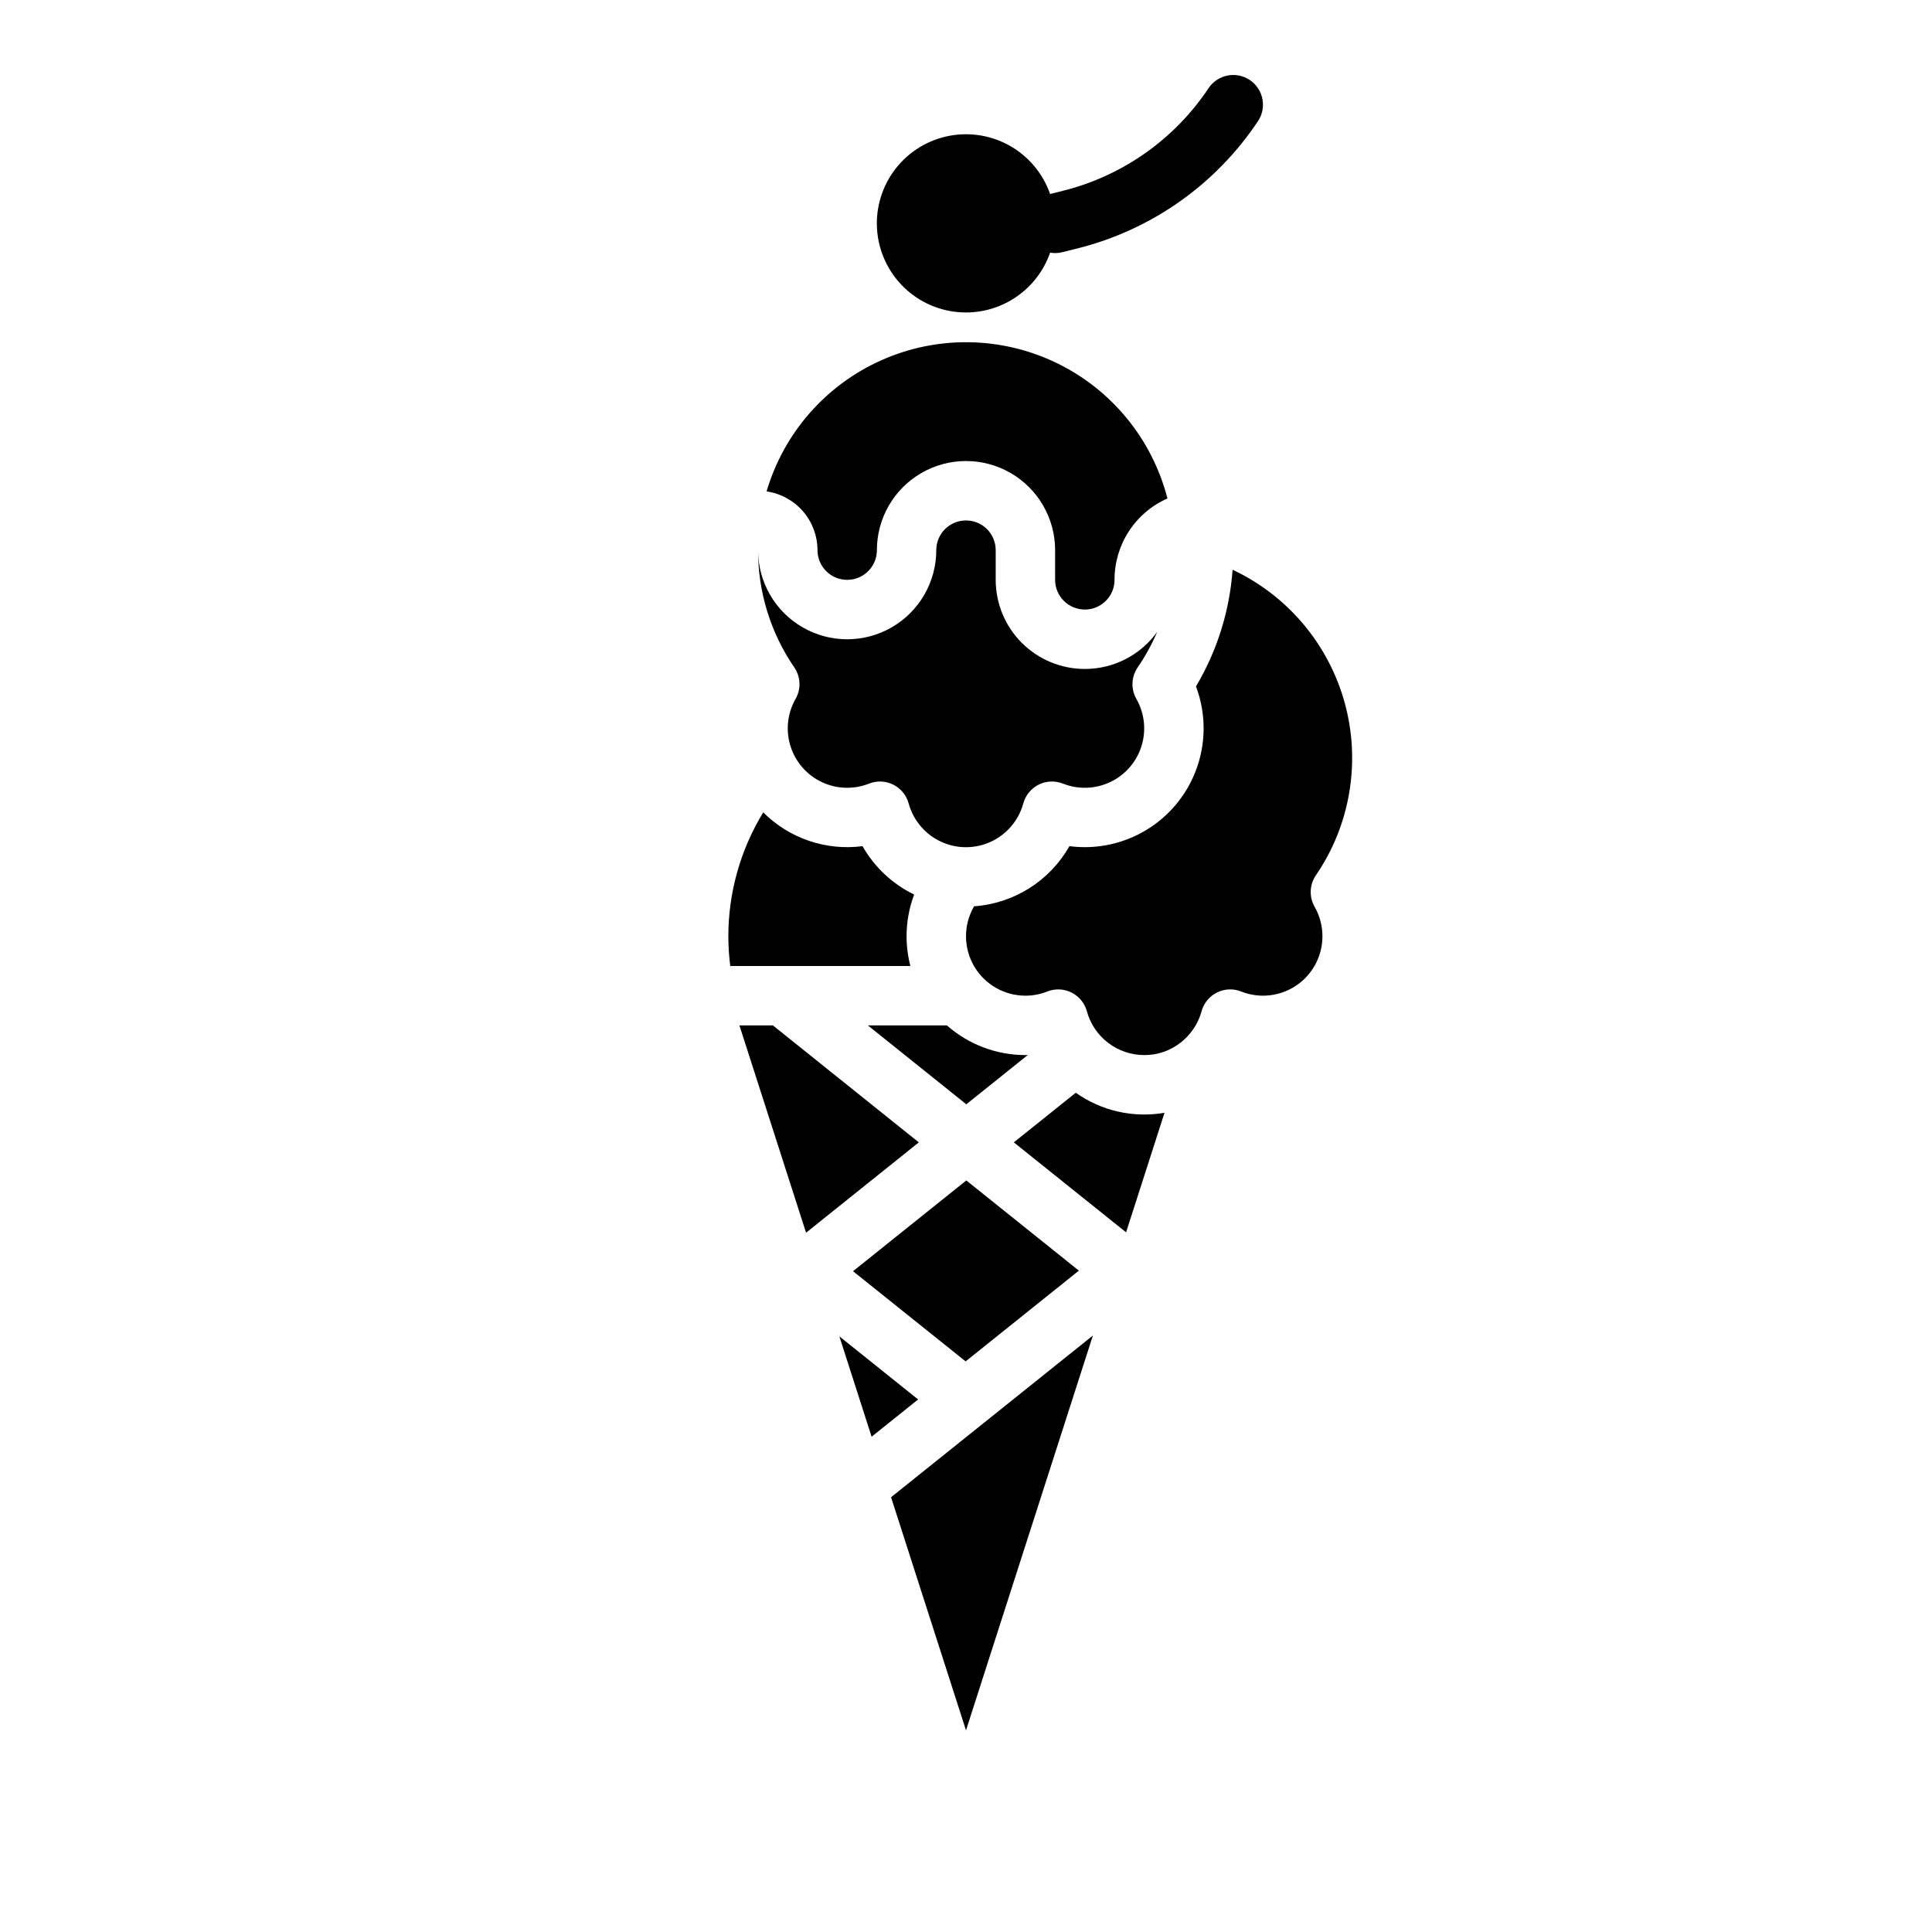
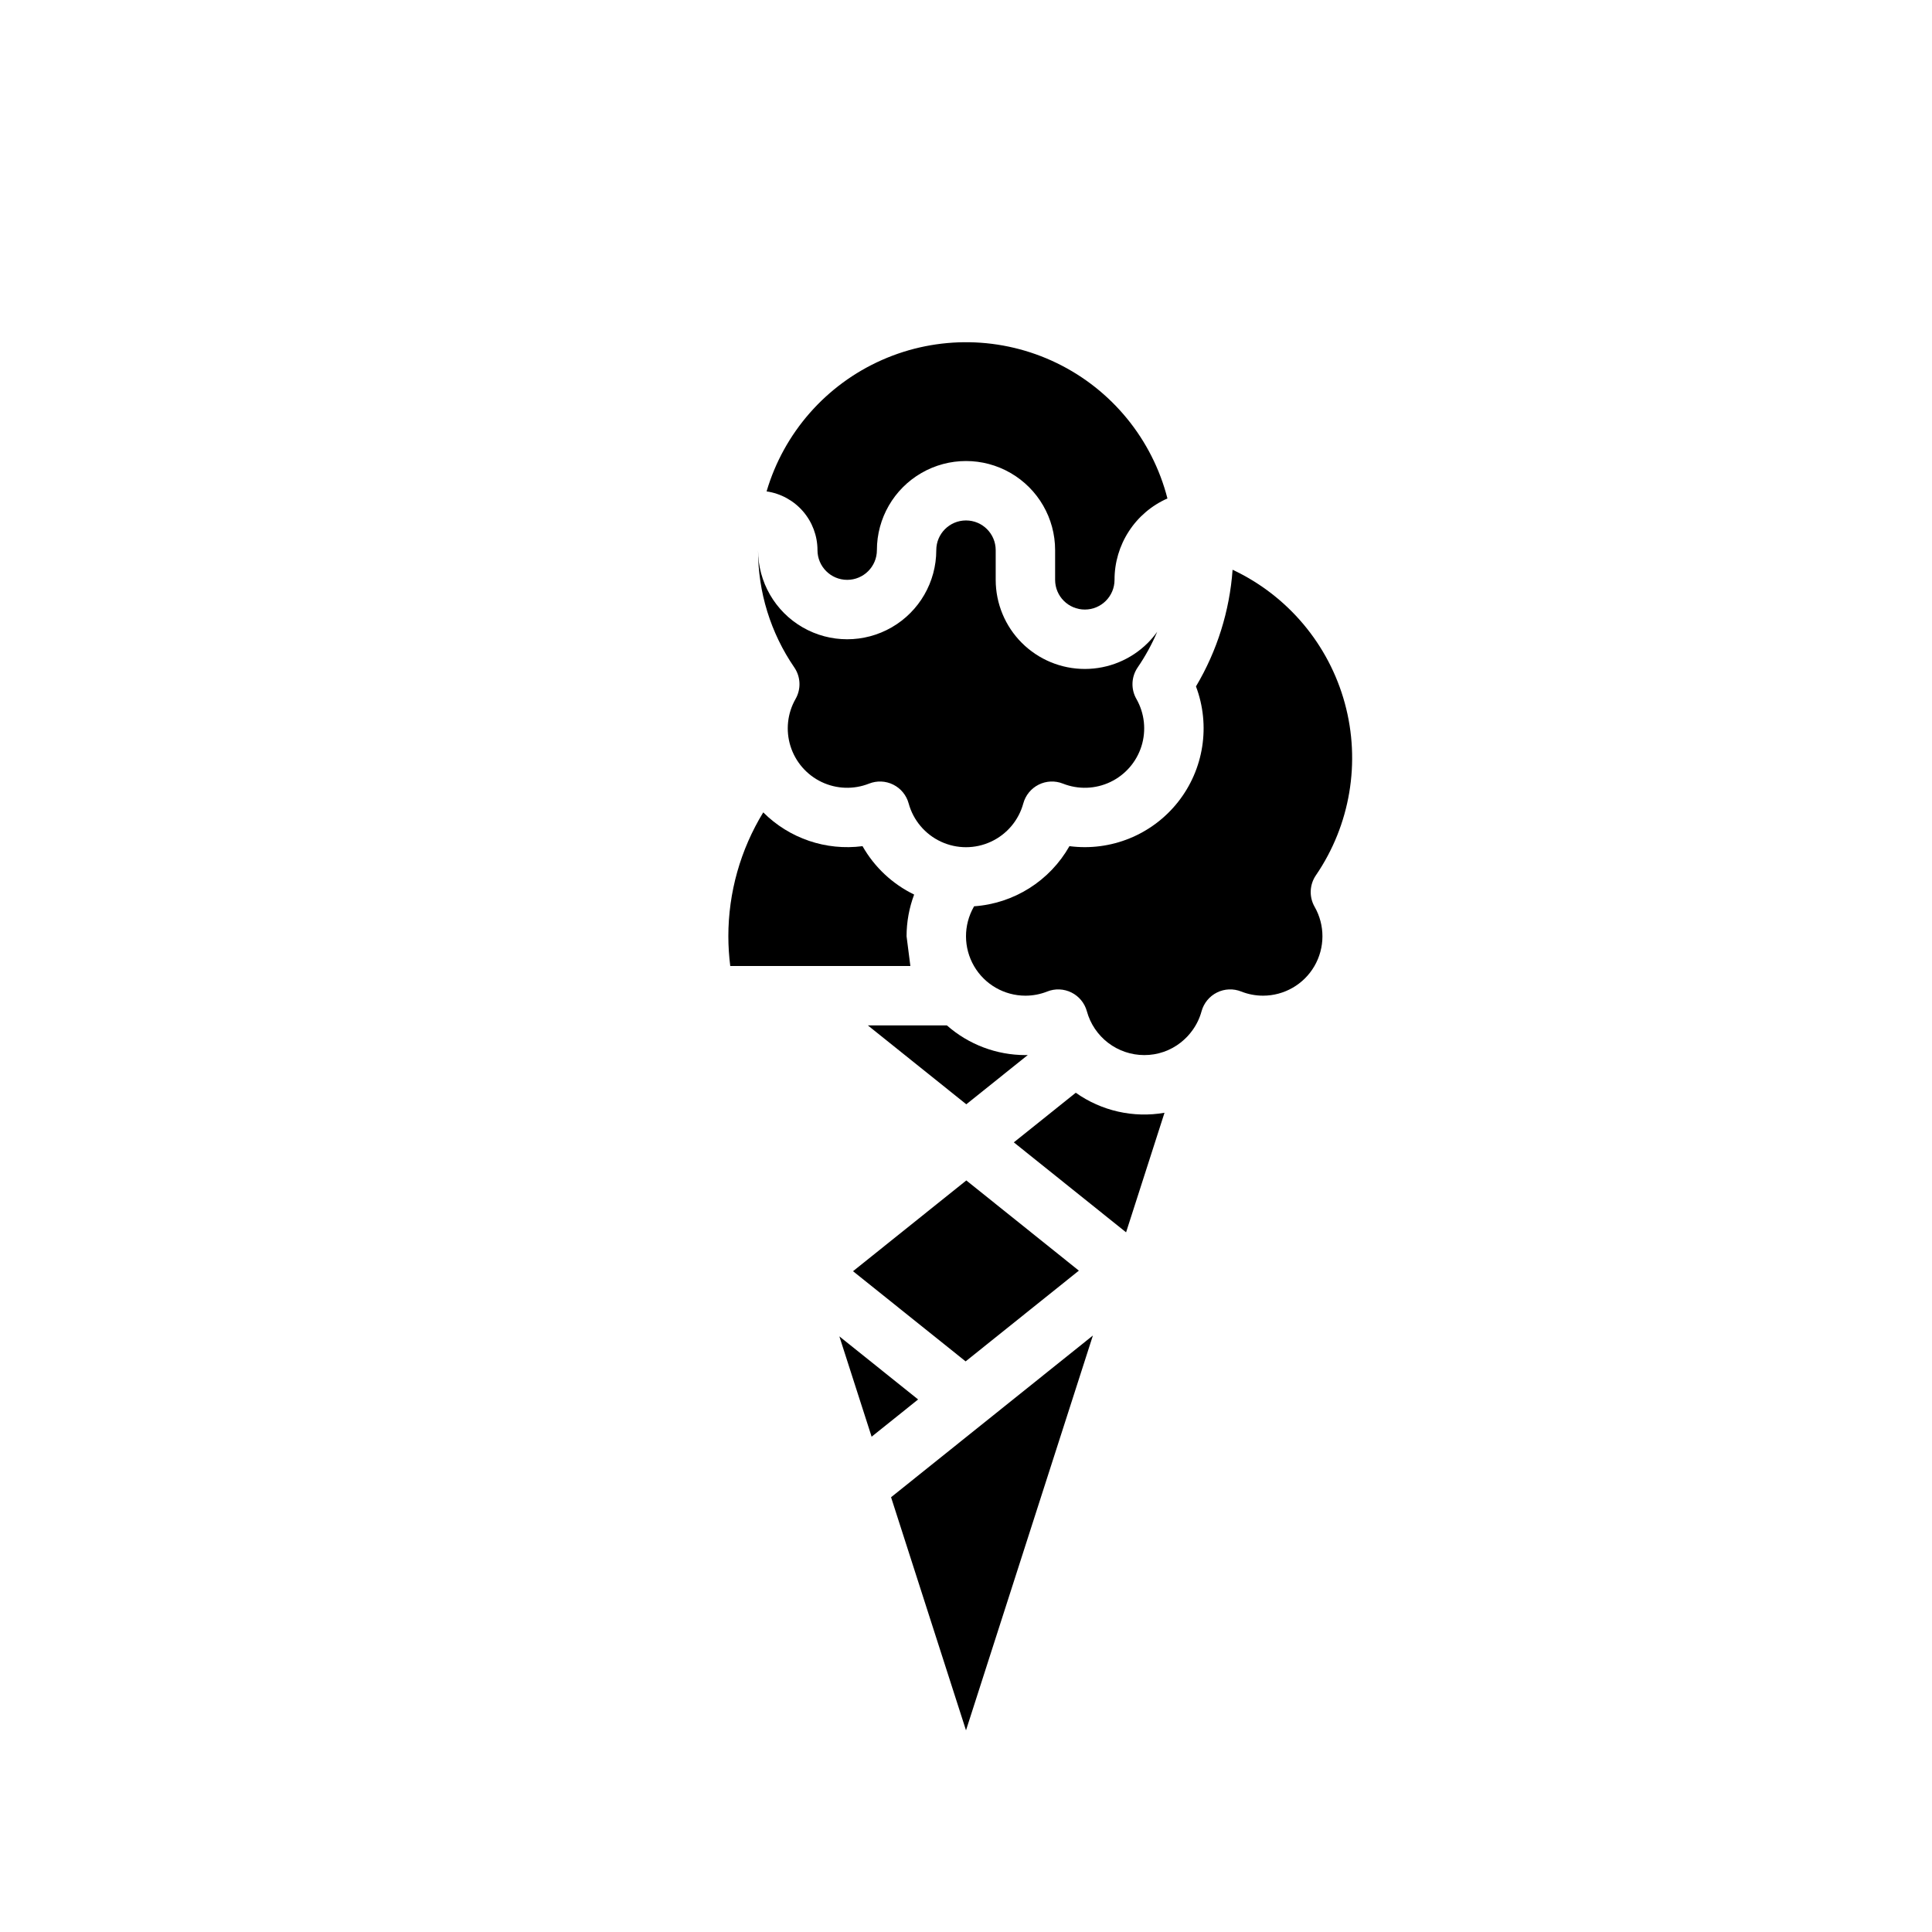
<svg xmlns="http://www.w3.org/2000/svg" fill="#000000" width="800px" height="800px" version="1.1" viewBox="144 144 512 512">
  <g>
    <path d="m415.74 423.61c-7.66-0.004-15.059-2.805-20.809-7.871h-20.945l26.094 20.91 16.301-13.062c-0.215 0.008-0.426 0.023-0.641 0.023z" />
    <path d="m399.9 504.78 30.012-24.047-29.828-23.906-30.023 24.055z" />
    <path d="m360.64 289.79c0 4.348 3.527 7.875 7.875 7.875 4.348 0 7.871-3.527 7.871-7.875 0-8.438 4.5-16.23 11.809-20.449 7.305-4.219 16.309-4.219 23.613 0 7.309 4.219 11.809 12.012 11.809 20.449v7.875c0 4.348 3.527 7.871 7.875 7.871 4.348 0 7.871-3.523 7.871-7.871-0.012-4.57 1.309-9.043 3.801-12.871 2.488-3.832 6.039-6.856 10.219-8.699-4.027-15.688-14.754-28.812-29.328-35.879-14.574-7.07-31.52-7.367-46.332-0.816-14.812 6.551-25.996 19.289-30.57 34.824 3.742 0.547 7.164 2.418 9.641 5.273 2.477 2.859 3.844 6.512 3.848 10.293z" />
-     <path d="m384.25 392.12c0-3.773 0.68-7.516 2.008-11.051-5.754-2.793-10.523-7.266-13.68-12.828-9.684 1.262-19.406-2.047-26.309-8.953-6.047 9.887-9.246 21.246-9.25 32.832 0.004 2.633 0.176 5.262 0.504 7.875h47.734c-0.668-2.574-1.004-5.219-1.008-7.875z" />
-     <path d="m400 226.81c4.898-0.004 9.68-1.535 13.672-4.375 3.996-2.84 7.008-6.852 8.625-11.477 1.074 0.184 2.172 0.141 3.227-0.125l3.953-0.984c19.625-4.891 36.715-16.934 47.922-33.77 2.383-3.617 1.398-8.48-2.207-10.883-3.606-2.402-8.473-1.441-10.895 2.148-9.035 13.574-22.816 23.285-38.637 27.227l-3.367 0.844c-1.914-5.484-5.781-10.07-10.859-12.883-5.082-2.812-11.02-3.652-16.684-2.363-5.66 1.289-10.652 4.617-14.012 9.352-3.363 4.738-4.863 10.543-4.215 16.316 0.652 5.769 3.402 11.098 7.734 14.969 4.328 3.867 9.934 6.008 15.742 6.004z" />
+     <path d="m384.25 392.12c0-3.773 0.68-7.516 2.008-11.051-5.754-2.793-10.523-7.266-13.68-12.828-9.684 1.262-19.406-2.047-26.309-8.953-6.047 9.887-9.246 21.246-9.25 32.832 0.004 2.633 0.176 5.262 0.504 7.875h47.734z" />
    <path d="m354.83 329.23c-2.168 3.801-2.652 8.332-1.344 12.508 1.309 4.176 4.297 7.617 8.246 9.5s8.504 2.039 12.574 0.426c2.082-0.824 4.418-0.727 6.422 0.277 2.004 1.004 3.488 2.812 4.074 4.977 1.223 4.473 4.352 8.18 8.559 10.133 4.207 1.957 9.059 1.957 13.266 0 4.203-1.953 7.336-5.66 8.555-10.133 0.59-2.164 2.07-3.973 4.074-4.977 2.008-1.004 4.344-1.102 6.426-0.277 4.07 1.613 8.625 1.457 12.574-0.426 3.949-1.883 6.938-5.324 8.246-9.5s0.82-8.707-1.344-12.508c-1.5-2.621-1.371-5.867 0.336-8.355 2.031-2.973 3.769-6.137 5.184-9.449-0.746 1.043-1.578 2.023-2.481 2.934-4.43 4.43-10.438 6.918-16.703 6.918-6.262 0.004-12.27-2.484-16.703-6.914-4.43-4.426-6.918-10.434-6.922-16.695v-7.875c0-4.348-3.523-7.871-7.871-7.871s-7.875 3.523-7.875 7.871c0 8.438-4.5 16.234-11.805 20.453-7.309 4.219-16.312 4.219-23.617 0-7.309-4.219-11.809-12.016-11.809-20.453-0.02 11.094 3.328 21.934 9.605 31.082 1.703 2.488 1.832 5.734 0.332 8.355z" />
    <path d="m492.73 375.96c9.113-13.336 11.91-30 7.664-45.586-4.25-15.582-15.125-28.52-29.746-35.387-0.781 10.922-4.106 21.512-9.703 30.922 3.902 10.352 2.086 21.988-4.781 30.656-6.871 8.672-17.781 13.102-28.75 11.676-5.223 9.215-14.715 15.199-25.277 15.938-0.027 0.047-0.043 0.098-0.07 0.148v-0.004c-2.777 4.875-2.75 10.855 0.066 15.707 2.816 4.848 8 7.832 13.609 7.836 1.98 0.004 3.941-0.371 5.781-1.102 2.082-0.832 4.418-0.734 6.426 0.262 2.004 1 3.492 2.805 4.082 4.965 0.914 3.336 2.894 6.277 5.641 8.375s6.102 3.238 9.559 3.242c3.527 0.016 6.953-1.168 9.715-3.356 0.055-0.047 0.109-0.094 0.164-0.141l0.035-0.027 0.031-0.027c1.062-0.863 2.008-1.863 2.805-2.977 0.012-0.016 0.023-0.031 0.035-0.047l0.004-0.004c1.098-1.52 1.914-3.223 2.406-5.031 0.594-2.164 2.078-3.973 4.086-4.973 2.008-1 4.344-1.094 6.426-0.262 1.84 0.73 3.801 1.105 5.781 1.102 5.609 0 10.797-2.984 13.613-7.836 2.816-4.848 2.844-10.832 0.062-15.707-1.5-2.621-1.371-5.871 0.336-8.363z" />
    <path d="m429.09 433.59-16.418 13.148 29.75 23.84 10.184-31.684c-8.23 1.434-16.695-0.477-23.516-5.305z" />
    <path d="m400 602.56 5.473-17.039 28.156-87.594-53.488 42.855z" />
    <path d="m366.44 498.15 8.547 26.59 12.324-9.871z" />
-     <path d="m348.82 415.74h-8.867l17.664 54.941 29.879-23.941z" />
  </g>
</svg>